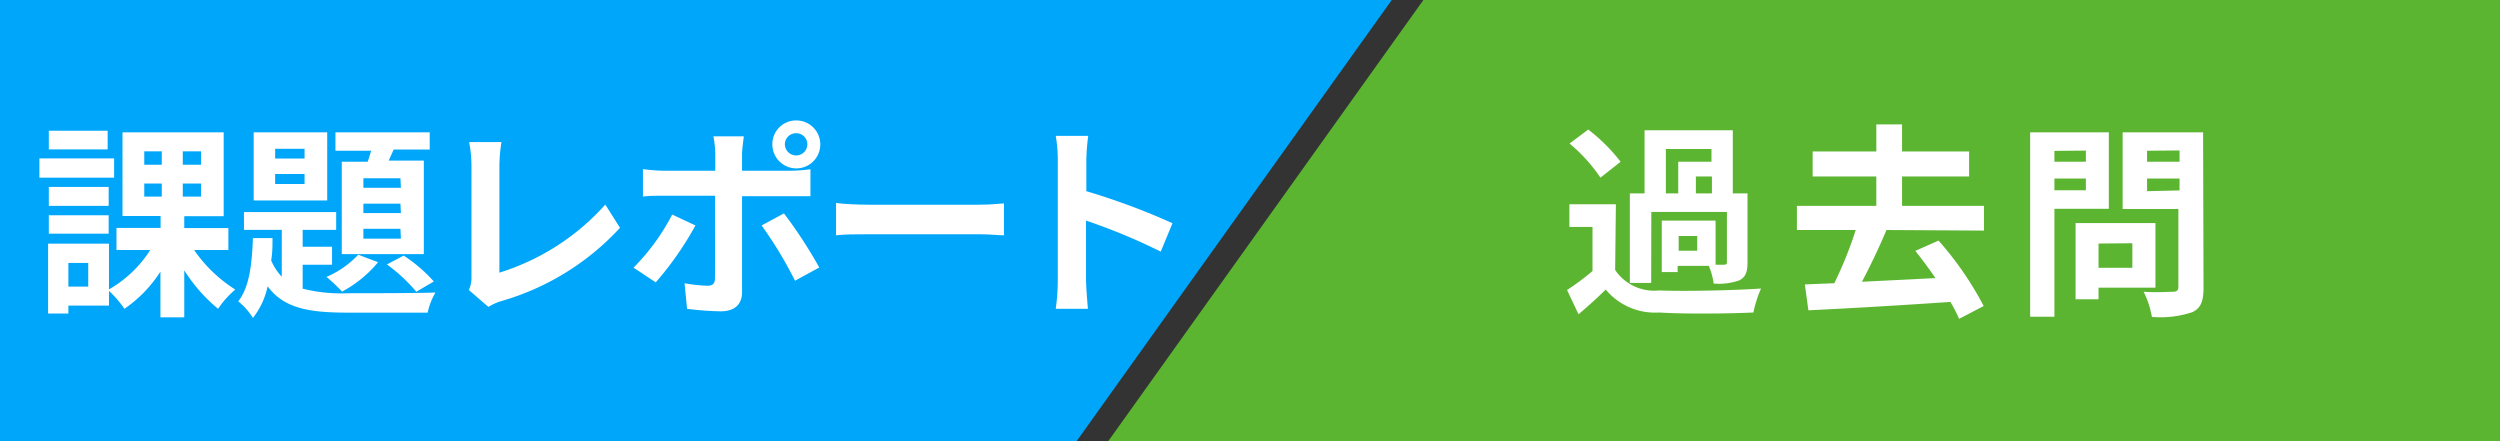
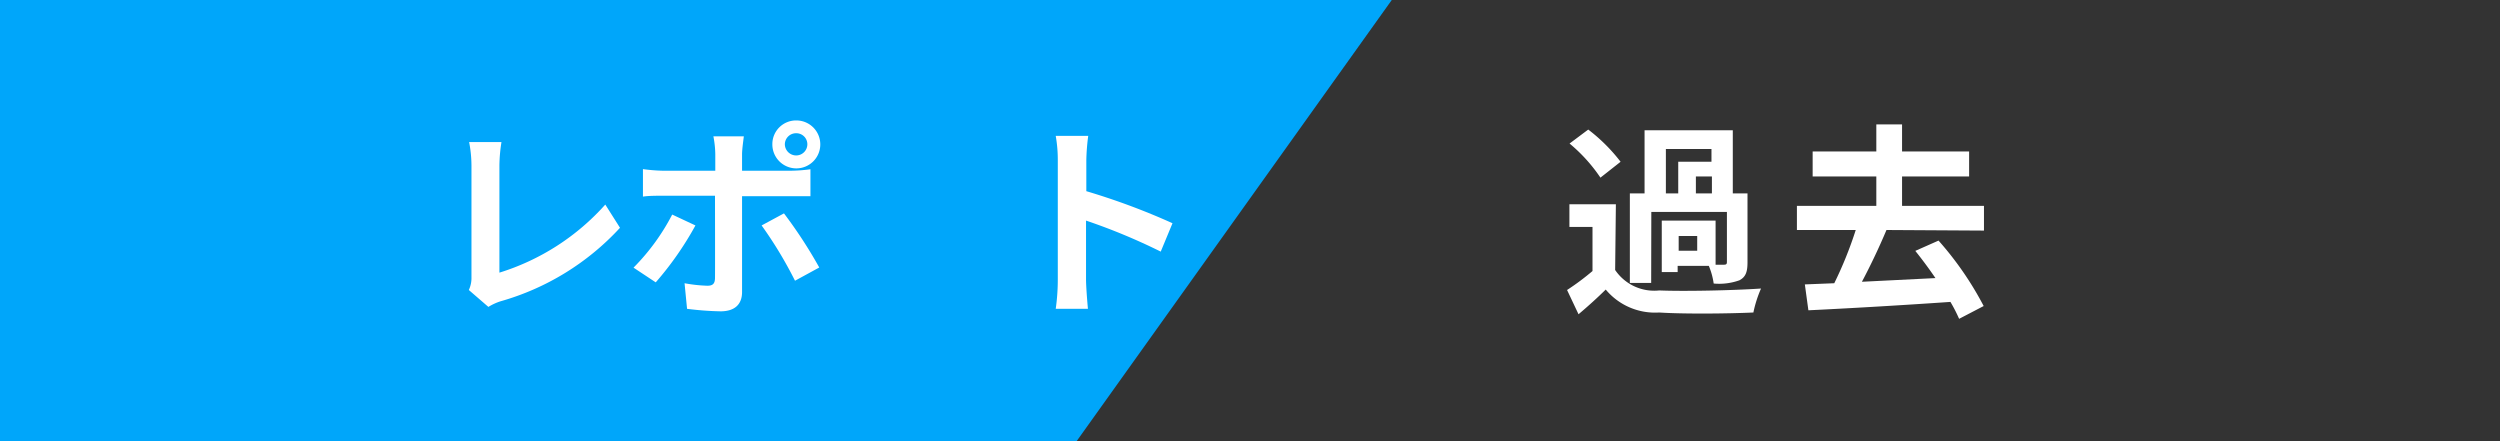
<svg xmlns="http://www.w3.org/2000/svg" viewBox="0 0 170 30">
  <rect x="0" y="0" width="170" height="30" fill="#333333" stroke="none" />
  <defs>
    <style>.cls-1{fill:#00a6fa;}.cls-2{fill:#fff;}.cls-3{fill:#5cb531;}</style>
  </defs>
  <g id="レイヤー_2" data-name="レイヤー 2">
    <g id="txt">
      <polygon class="cls-1" points="73.21 30 0 30 0 0 94.64 0 73.21 30" />
-       <path class="cls-2" d="M7.76,12.08H2.68V10.77H7.76ZM13.2,17A9.61,9.61,0,0,0,16,19.69,6.13,6.13,0,0,0,14.83,21a10.85,10.85,0,0,1-2.3-2.62v3.2H10.91V18.47A8.9,8.9,0,0,1,8.46,21a7.07,7.07,0,0,0-1.05-1.22v1H4.65v.54H3.27V16.57H7.41v3.11A8.17,8.17,0,0,0,10.22,17H7.92V15.5h3v-.81H8.33V9h6.88v5.7H12.53v.81h3V17ZM7.39,14H3.32V12.71H7.39Zm-4.07.64H7.39v1.25H3.32Zm4-4.48h-4V8.89h4ZM6,17.88H4.65v1.61H6ZM9.81,11.2H11v-.91H9.81Zm0,2.17H11v-.89H9.81Zm3.86-3.08H12.43v.91h1.24Zm0,2.19H12.43v.89h1.24Z" />
-       <path class="cls-2" d="M20.58,19.63a10.84,10.84,0,0,0,3.11.31c.95,0,4.78,0,5.92-.05a4.71,4.71,0,0,0-.53,1.37H23.69c-2.63,0-4.37-.27-5.49-1.79a5.26,5.26,0,0,1-1,2.15,4.54,4.54,0,0,0-1-1.13c.79-1,.93-2.62,1-4.3h1.33c0,.52,0,1-.09,1.52a3.8,3.8,0,0,0,.72,1.11V15.63H16.59V14.42h6.27v1.21H20.58v1.15h2V18h-2Zm1.67-6h-5V9h5Zm-1.54-3.51h-2v.66h2Zm0,1.71h-2v.68h2Zm5,6a8.17,8.17,0,0,1-2.45,2,10.89,10.89,0,0,0-1.06-1,6.43,6.43,0,0,0,2.16-1.51ZM25,11c.09-.23.16-.5.24-.75H22.81V9h6.41v1.17H26.77l-.34.75h2.39v6.36H23.24V11Zm2.23,1.12H24.71v.65h2.55Zm0,1.73H24.71v.64h2.55Zm0,1.71H24.71v.67h2.55Zm.22,1.82a10.2,10.2,0,0,1,2.05,1.76l-1.19.7a11.3,11.3,0,0,0-2-1.86Z" />
      <path class="cls-2" d="M32.06,18.85V11.26a8.49,8.49,0,0,0-.16-1.6h2.2a10.8,10.8,0,0,0-.14,1.6v7.28a16,16,0,0,0,7.2-4.63l1,1.58a17.54,17.54,0,0,1-8.13,5,3.7,3.7,0,0,0-.82.38l-1.33-1.15A1.92,1.92,0,0,0,32.06,18.85Z" />
      <path class="cls-2" d="M44.59,19.2l-1.51-1a14.74,14.74,0,0,0,2.63-3.61l1.58.74A21.8,21.8,0,0,1,44.59,19.2Zm5.87-8.71v1.12h3.26a10.7,10.7,0,0,0,1.39-.1v1.83c-.45,0-1,0-1.38,0H50.46v6.52c0,.81-.47,1.31-1.46,1.31A21.07,21.07,0,0,1,46.72,21l-.17-1.74a10,10,0,0,0,1.55.17c.37,0,.51-.14.52-.51s0-5,0-5.61v0H45.08c-.42,0-1,0-1.36.06V11.5a11.88,11.88,0,0,0,1.36.11h3.56V10.49a6.81,6.81,0,0,0-.13-1.22h2.07C50.56,9.46,50.46,10.14,50.46,10.49Zm5.25,7.7-1.65.9a27.67,27.67,0,0,0-2.27-3.76l1.52-.82A31.42,31.42,0,0,1,55.71,18.19Zm-1.57-10a1.63,1.63,0,1,1-1.62,1.62A1.61,1.61,0,0,1,54.14,8.19Zm0,2.38a.76.76,0,0,0,.76-.76.75.75,0,0,0-.76-.75.76.76,0,0,0-.77.75A.77.77,0,0,0,54.14,10.57Z" />
-       <path class="cls-2" d="M59.11,13.92h7.52c.66,0,1.27-.06,1.64-.09V16c-.34,0-1-.07-1.64-.07H59.11c-.8,0-1.74,0-2.26.07v-2.2C57.36,13.88,58.38,13.92,59.11,13.92Z" />
      <path class="cls-2" d="M71.93,10.92a9.52,9.52,0,0,0-.14-1.68H74a14.34,14.34,0,0,0-.13,1.68V13a46.29,46.29,0,0,1,5.86,2.18l-.8,1.93A40.87,40.87,0,0,0,73.85,15v4c0,.4.07,1.38.13,2H71.79a14.35,14.35,0,0,0,.14-2Z" />
-       <polygon class="cls-3" points="170 30 75.36 30 96.79 0 170 0 170 30" />
      <path class="cls-2" d="M109.83,18.36a3.21,3.21,0,0,0,3,1.39c1.68.07,5,0,6.92-.13a8.18,8.18,0,0,0-.52,1.63c-1.73.08-4.7.11-6.41,0a4.36,4.36,0,0,1-3.63-1.56c-.56.55-1.14,1.08-1.85,1.68l-.78-1.65a16.82,16.82,0,0,0,1.73-1.29v-3h-1.57V13.89h3.16Zm-1-6.28a11,11,0,0,0-2.1-2.32L108,8.81A11.79,11.79,0,0,1,110.2,11Zm3.45,7.16h-1.45V13.15h1V8.86h6v4.29h1v4.68c0,.64-.11,1-.55,1.23a4.09,4.09,0,0,1-1.75.22,4.77,4.77,0,0,0-.33-1.2h-2.12v.42H113V15h3.66v3h.57c.16,0,.2-.05.2-.19v-3.4h-5.14Zm1-6.09h.84V11h2.26v-.87h-3.1Zm2.13,2.9h-1.26v1h1.26Zm1-4.05h-1.09v1.15h1.09Z" />
      <path class="cls-2" d="M128.28,15.64c-.5,1.19-1.11,2.47-1.67,3.52l5-.25c-.45-.66-.92-1.29-1.37-1.85l1.58-.7a22.16,22.16,0,0,1,3.07,4.45l-1.67.87a10.58,10.58,0,0,0-.59-1.15c-3.47.24-7.13.45-9.66.57l-.24-1.76,2-.08a26.31,26.31,0,0,0,1.46-3.62h-4V14h5.4V12h-4.33V10.3h4.33V8.46h1.75V10.3h4.56V12h-4.56v2h5.57v1.68Z" />
-       <path class="cls-2" d="M139.7,14.2v7.34h-1.65V9h5.35V14.2Zm0-3.94V11h2.14v-.76Zm2.14,2.68v-.8H139.7v.8Zm.86,6.62v.79h-1.56V15.17h5.43v4.39Zm0-3v1.65H145V16.54Zm7.14,3c0,.92-.18,1.4-.77,1.67a6.85,6.85,0,0,1-2.74.32,6.35,6.35,0,0,0-.56-1.71c.81.06,1.76,0,2,0s.36-.09.36-.34V14.21h-3.79V9h5.47ZM146,10.25V11h2.21v-.77Zm2.21,2.7v-.81H146V13Z" />
    </g>
  </g>
</svg>